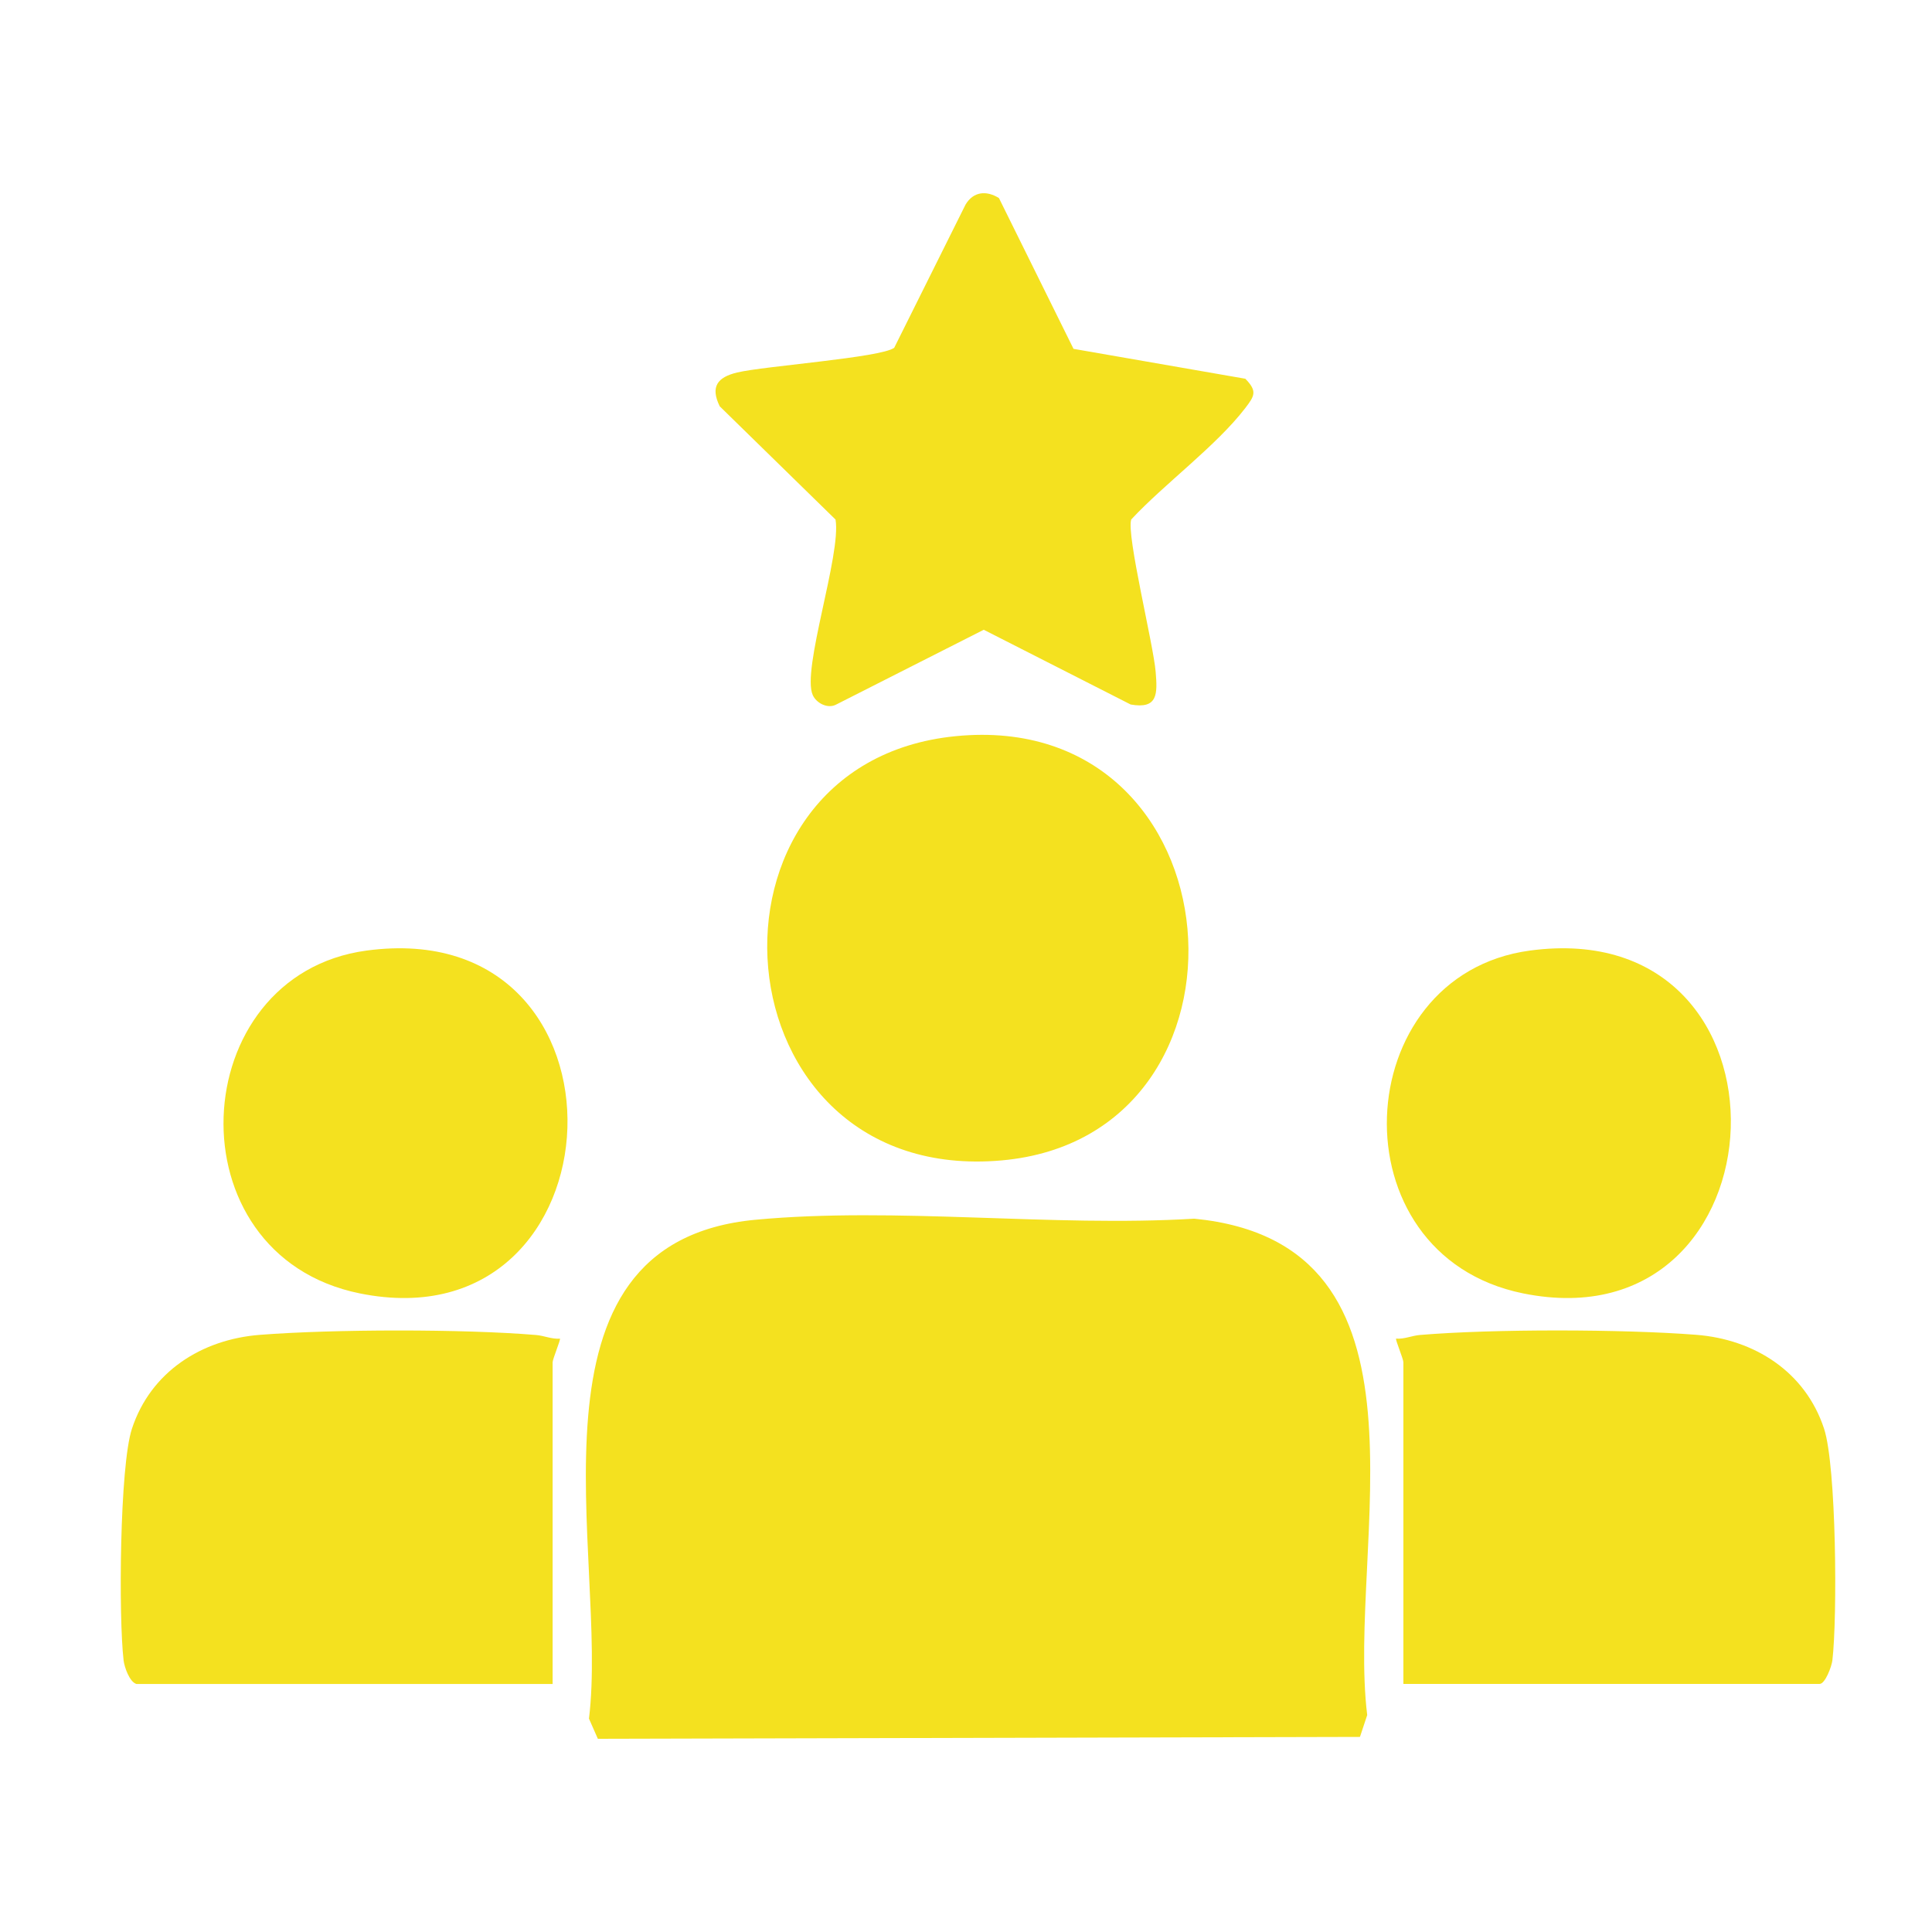
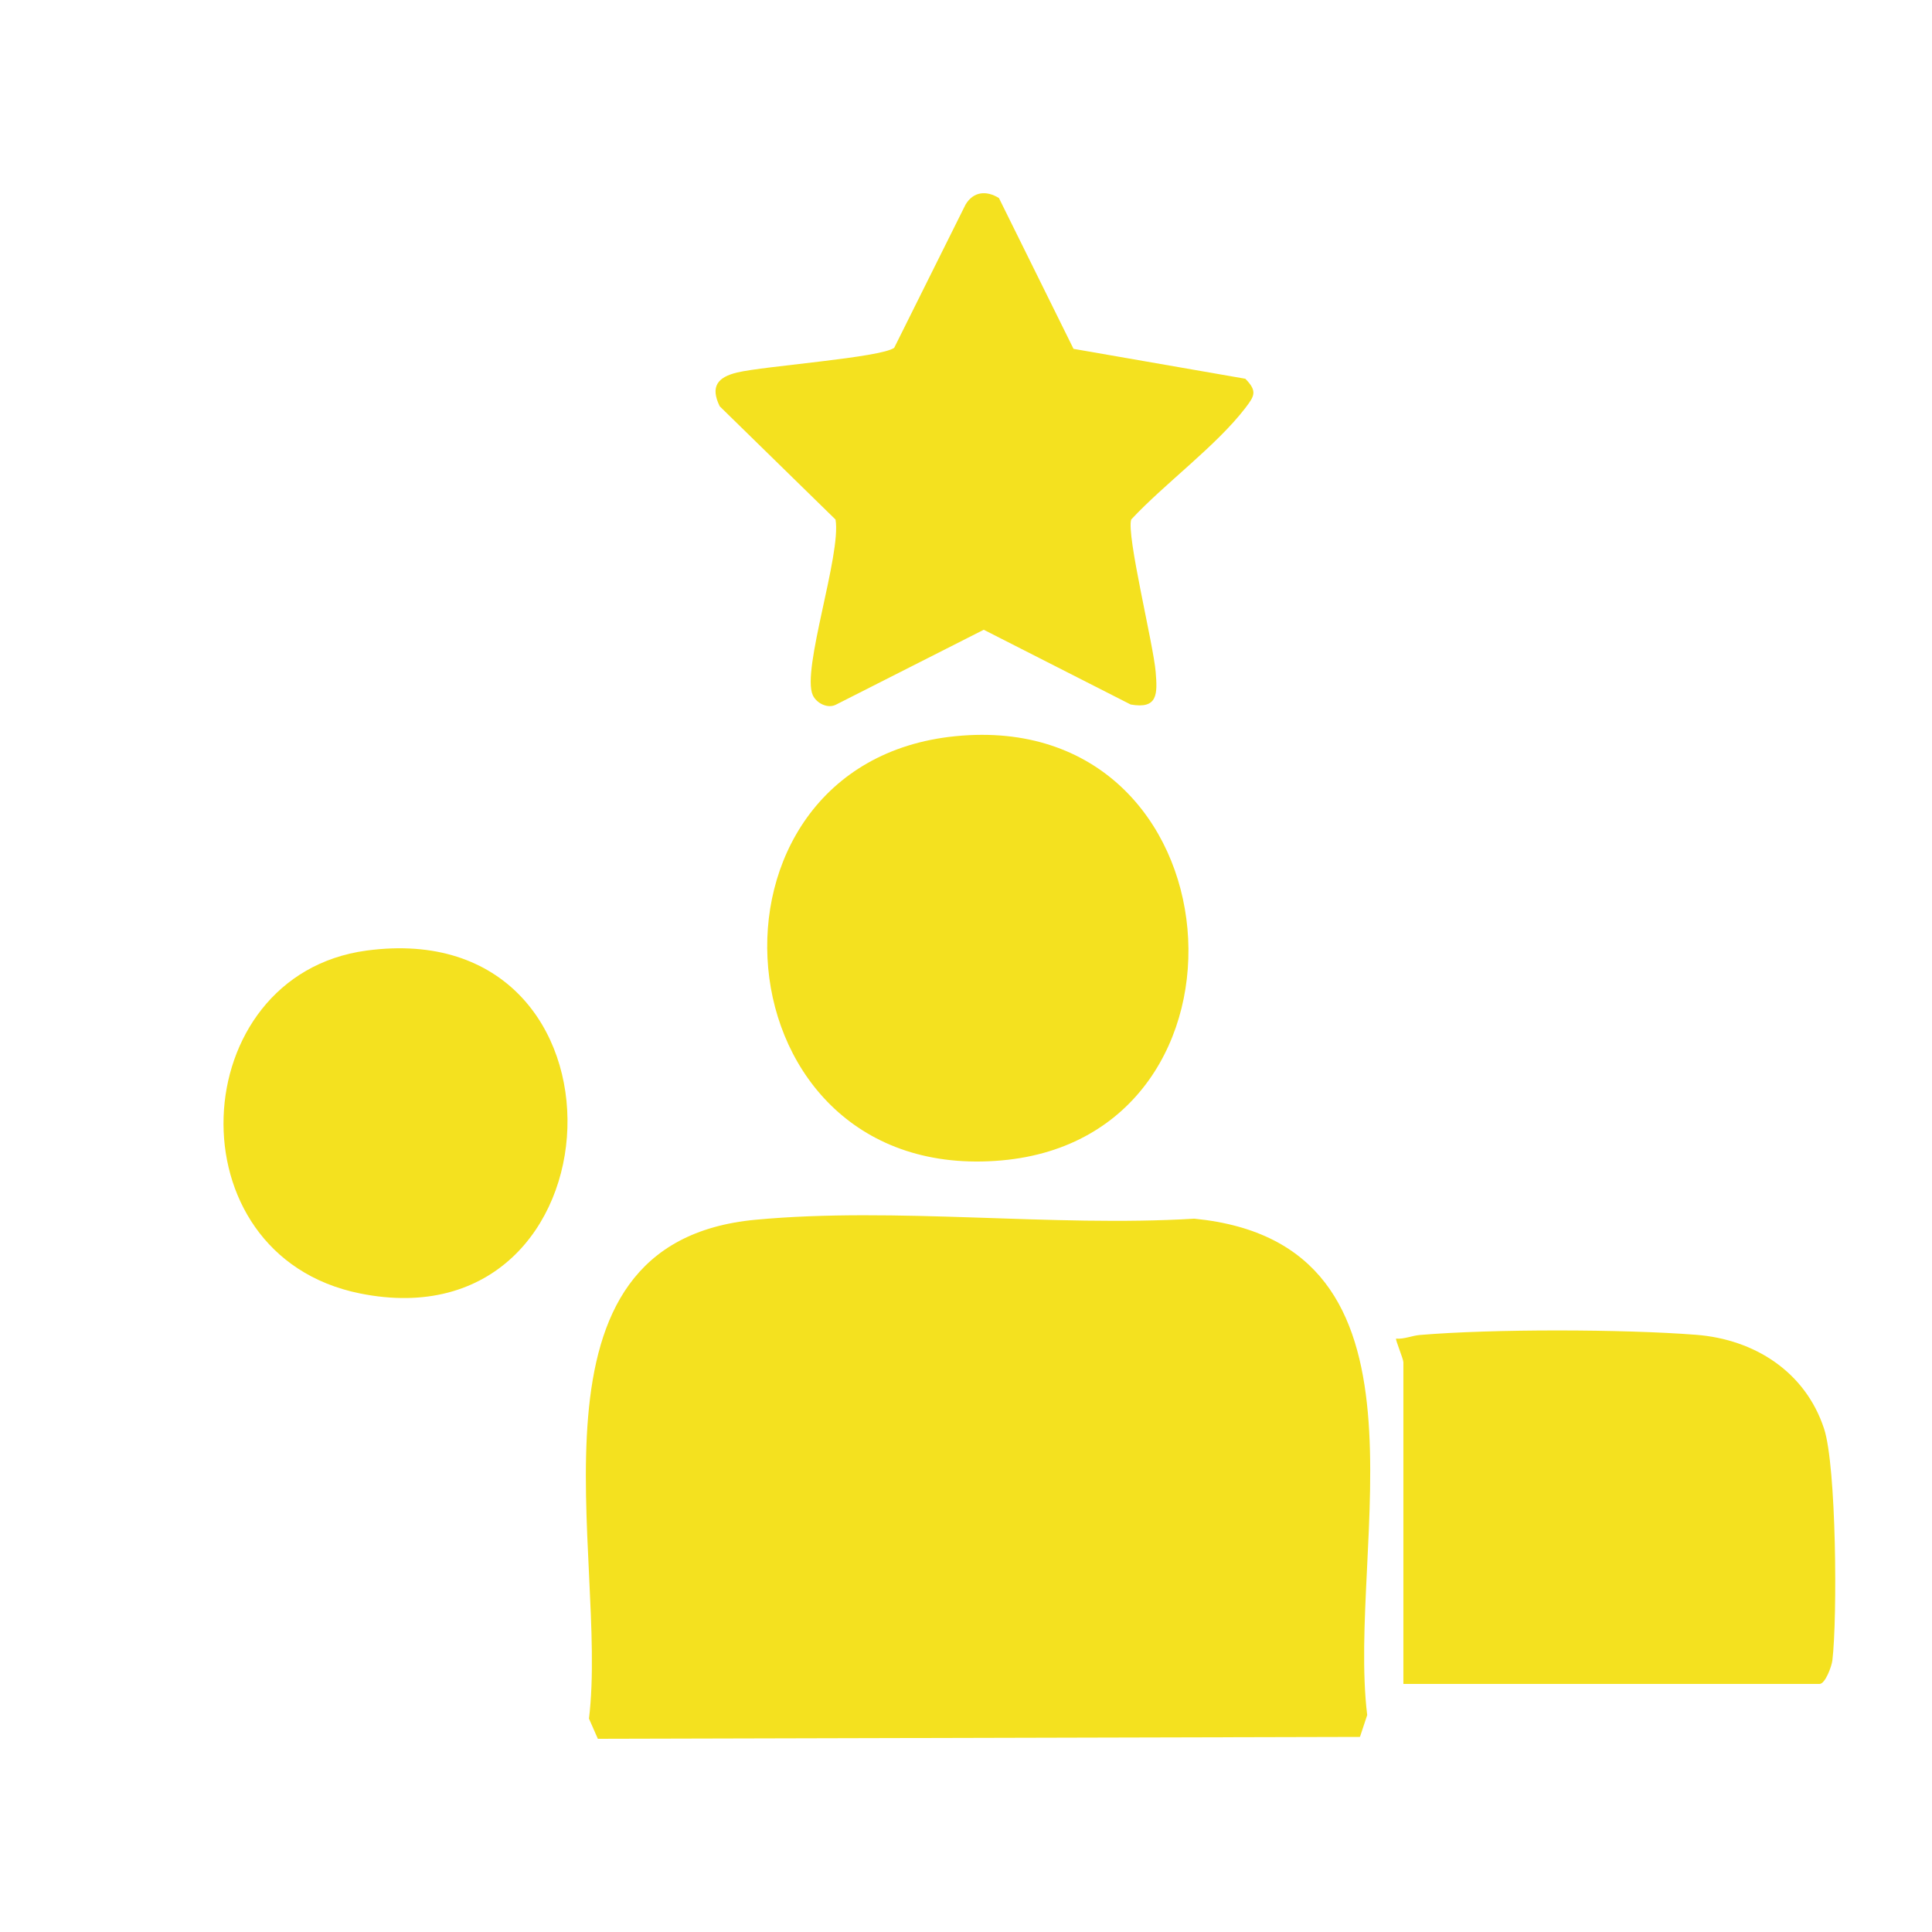
<svg xmlns="http://www.w3.org/2000/svg" width="80" height="80" viewBox="0 0 80 80" fill="none">
  <path d="M31.286 50.507C37.1 49.964 43.571 50.818 49.453 50.463C59.928 51.489 55.753 63.98 56.613 71.017L56.313 71.922L24.756 72L24.388 71.165C25.216 64.434 21.166 51.453 31.286 50.507Z" fill="#F4E11F" />
-   <path d="M5.649 69.73C5.367 69.648 5.153 69.042 5.118 68.754C4.909 66.985 4.951 60.715 5.464 59.158C6.239 56.805 8.343 55.461 10.761 55.273C13.802 55.036 19.174 55.026 22.204 55.28C22.533 55.308 22.848 55.457 23.185 55.431C23.224 55.465 22.883 56.273 22.883 56.409V69.731H5.646L5.649 69.73Z" fill="#F4E11F" />
  <path d="M58.111 69.73V56.407C58.111 56.271 57.77 55.463 57.809 55.43C58.145 55.456 58.461 55.308 58.789 55.279C61.82 55.024 67.194 55.035 70.233 55.271C72.652 55.46 74.755 56.802 75.53 59.157C76.043 60.713 76.085 66.983 75.875 68.753C75.845 69.003 75.578 69.728 75.344 69.728H58.108L58.111 69.73Z" fill="#F4E11F" />
  <path d="M39.565 30.484C51.408 29.309 52.697 47.051 41.476 48.05C29.548 49.112 28.263 31.605 39.565 30.484Z" fill="#F4E11F" />
  <path d="M41.364 8.201L44.452 14.445L51.566 15.683C52.074 16.199 51.946 16.398 51.565 16.896C50.365 18.462 48.219 20.03 46.842 21.51C46.63 22.127 47.764 26.697 47.854 27.825C47.927 28.724 47.954 29.374 46.819 29.172L40.735 26.077L34.63 29.171C34.28 29.364 33.804 29.118 33.654 28.781C33.185 27.739 34.842 22.965 34.598 21.514L29.803 16.825C29.403 16.011 29.711 15.618 30.525 15.424C31.657 15.154 36.488 14.81 37.028 14.4L39.981 8.472C40.305 7.928 40.845 7.878 41.364 8.201Z" fill="#F4E11F" />
  <path d="M15.172 39.362C26.699 37.803 25.93 55.789 14.899 53.557C7.037 51.965 7.63 40.383 15.172 39.362Z" fill="#F4E11F" />
-   <path d="M63.344 39.362C74.871 37.803 74.102 55.789 63.071 53.557C55.209 51.965 55.801 40.383 63.344 39.362Z" fill="#F4E11F" />
</svg>